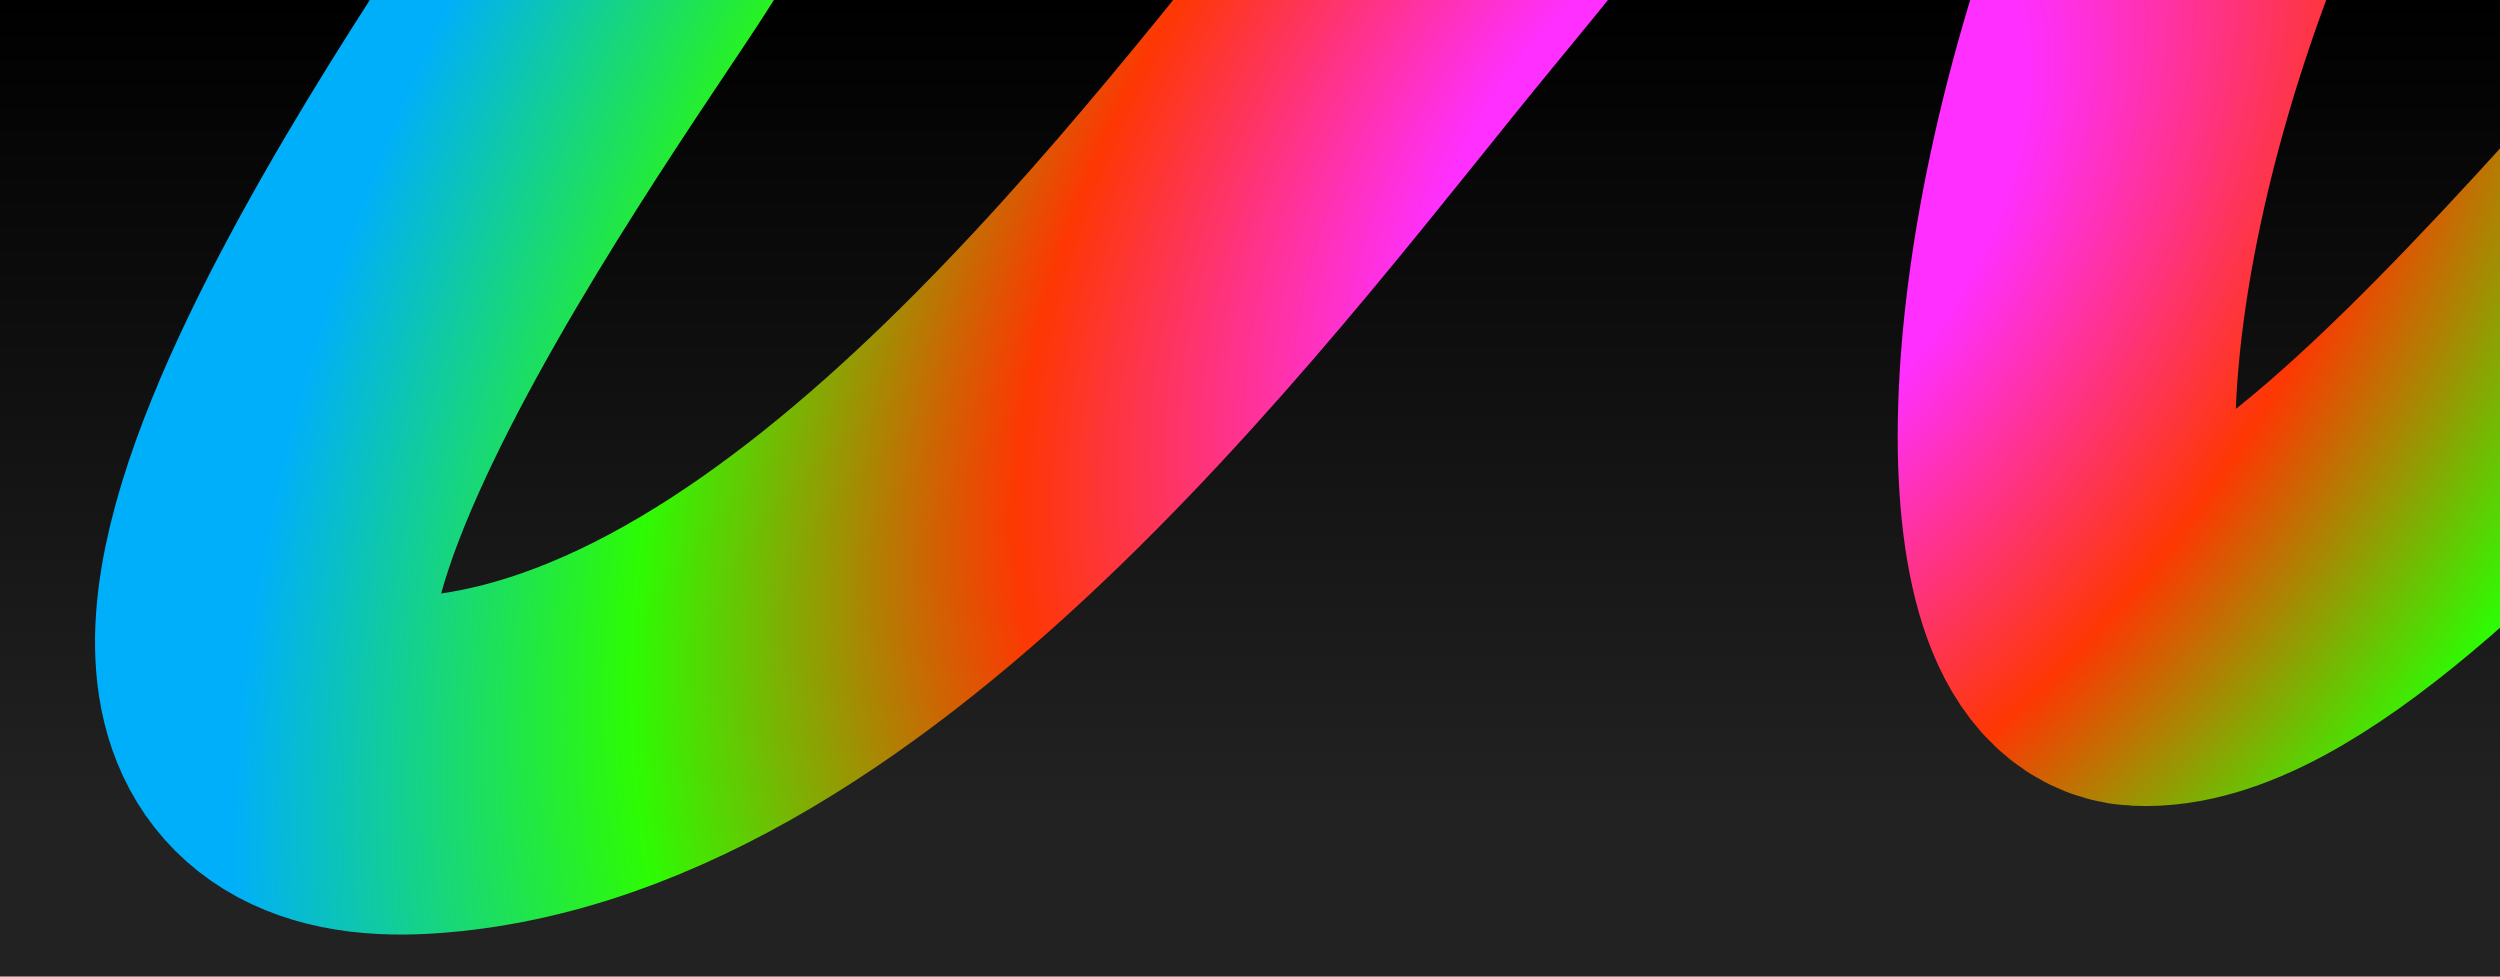
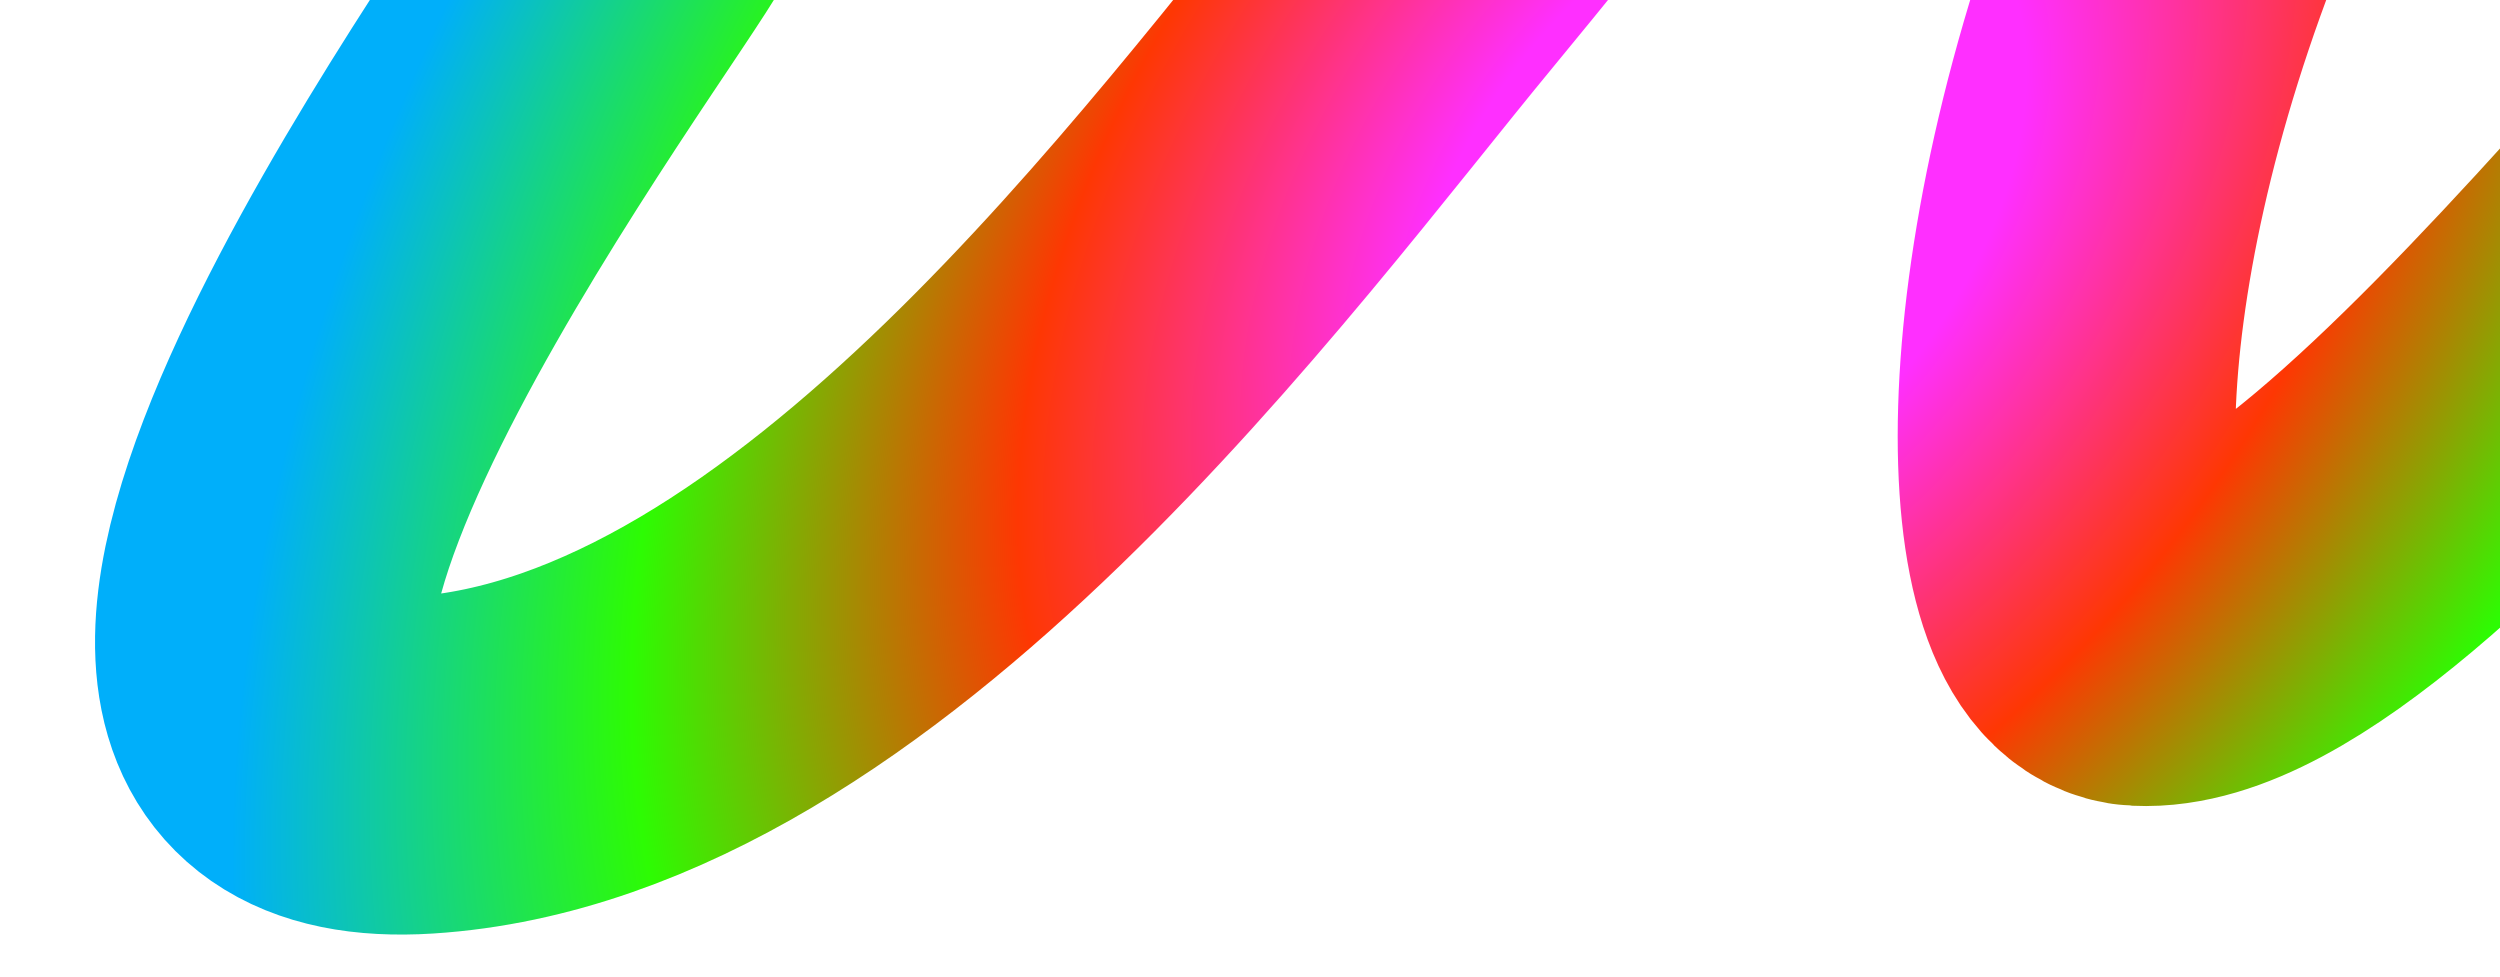
<svg xmlns="http://www.w3.org/2000/svg" width="1920" height="750" viewBox="0 0 1920 750" fill="none">
  <g clip-path="url(#clip0_1186_8546)">
-     <rect width="1920" height="761" fill="url(#paint0_linear_1186_8546)" />
    <path d="M-2.162 -180.336C136.19 -297.752 434.485 -518.743 591.831 -479.608C696.957 -453.461 550.593 -171.967 479.016 -60.19C407.439 51.588 4.721 607.886 324.319 587.586C643.917 567.287 938.016 156.233 1092.89 -31.079C1247.77 -218.391 1544.73 -606.836 1660.47 -623.594C1807.47 -644.879 1806.53 -395.36 1682.18 -89.339C1555.42 222.595 1568.93 485.782 1643.61 489.324C1829.05 498.117 2229.05 -92.503 2367.76 -160.18C2412.36 -181.938 2505.87 -243.081 2495.82 -123.983C2487.78 -28.704 2247.14 420.54 2127.83 633.253" stroke="url(#paint1_radial_1186_8546)" stroke-width="259.252" />
  </g>
  <defs>
    <linearGradient id="paint0_linear_1186_8546" x1="960" y1="0" x2="960" y2="761" gradientUnits="userSpaceOnUse">
      <stop />
      <stop offset="0.82" stop-color="#222222" />
    </linearGradient>
    <radialGradient id="paint1_radial_1186_8546" cx="0" cy="0" r="1" gradientUnits="userSpaceOnUse" gradientTransform="translate(1320.5 163) rotate(129.23) scale(1434.92 935.992)">
      <stop offset="0.203" stop-color="#FF2FFF" />
      <stop offset="0.464" stop-color="#FE3703" />
      <stop offset="0.719" stop-color="#2DFC03" />
      <stop offset="0.984" stop-color="#00AFFA" />
    </radialGradient>
    <clipPath id="clip0_1186_8546">
      <rect width="1920" height="750" fill="white" />
    </clipPath>
  </defs>
</svg>